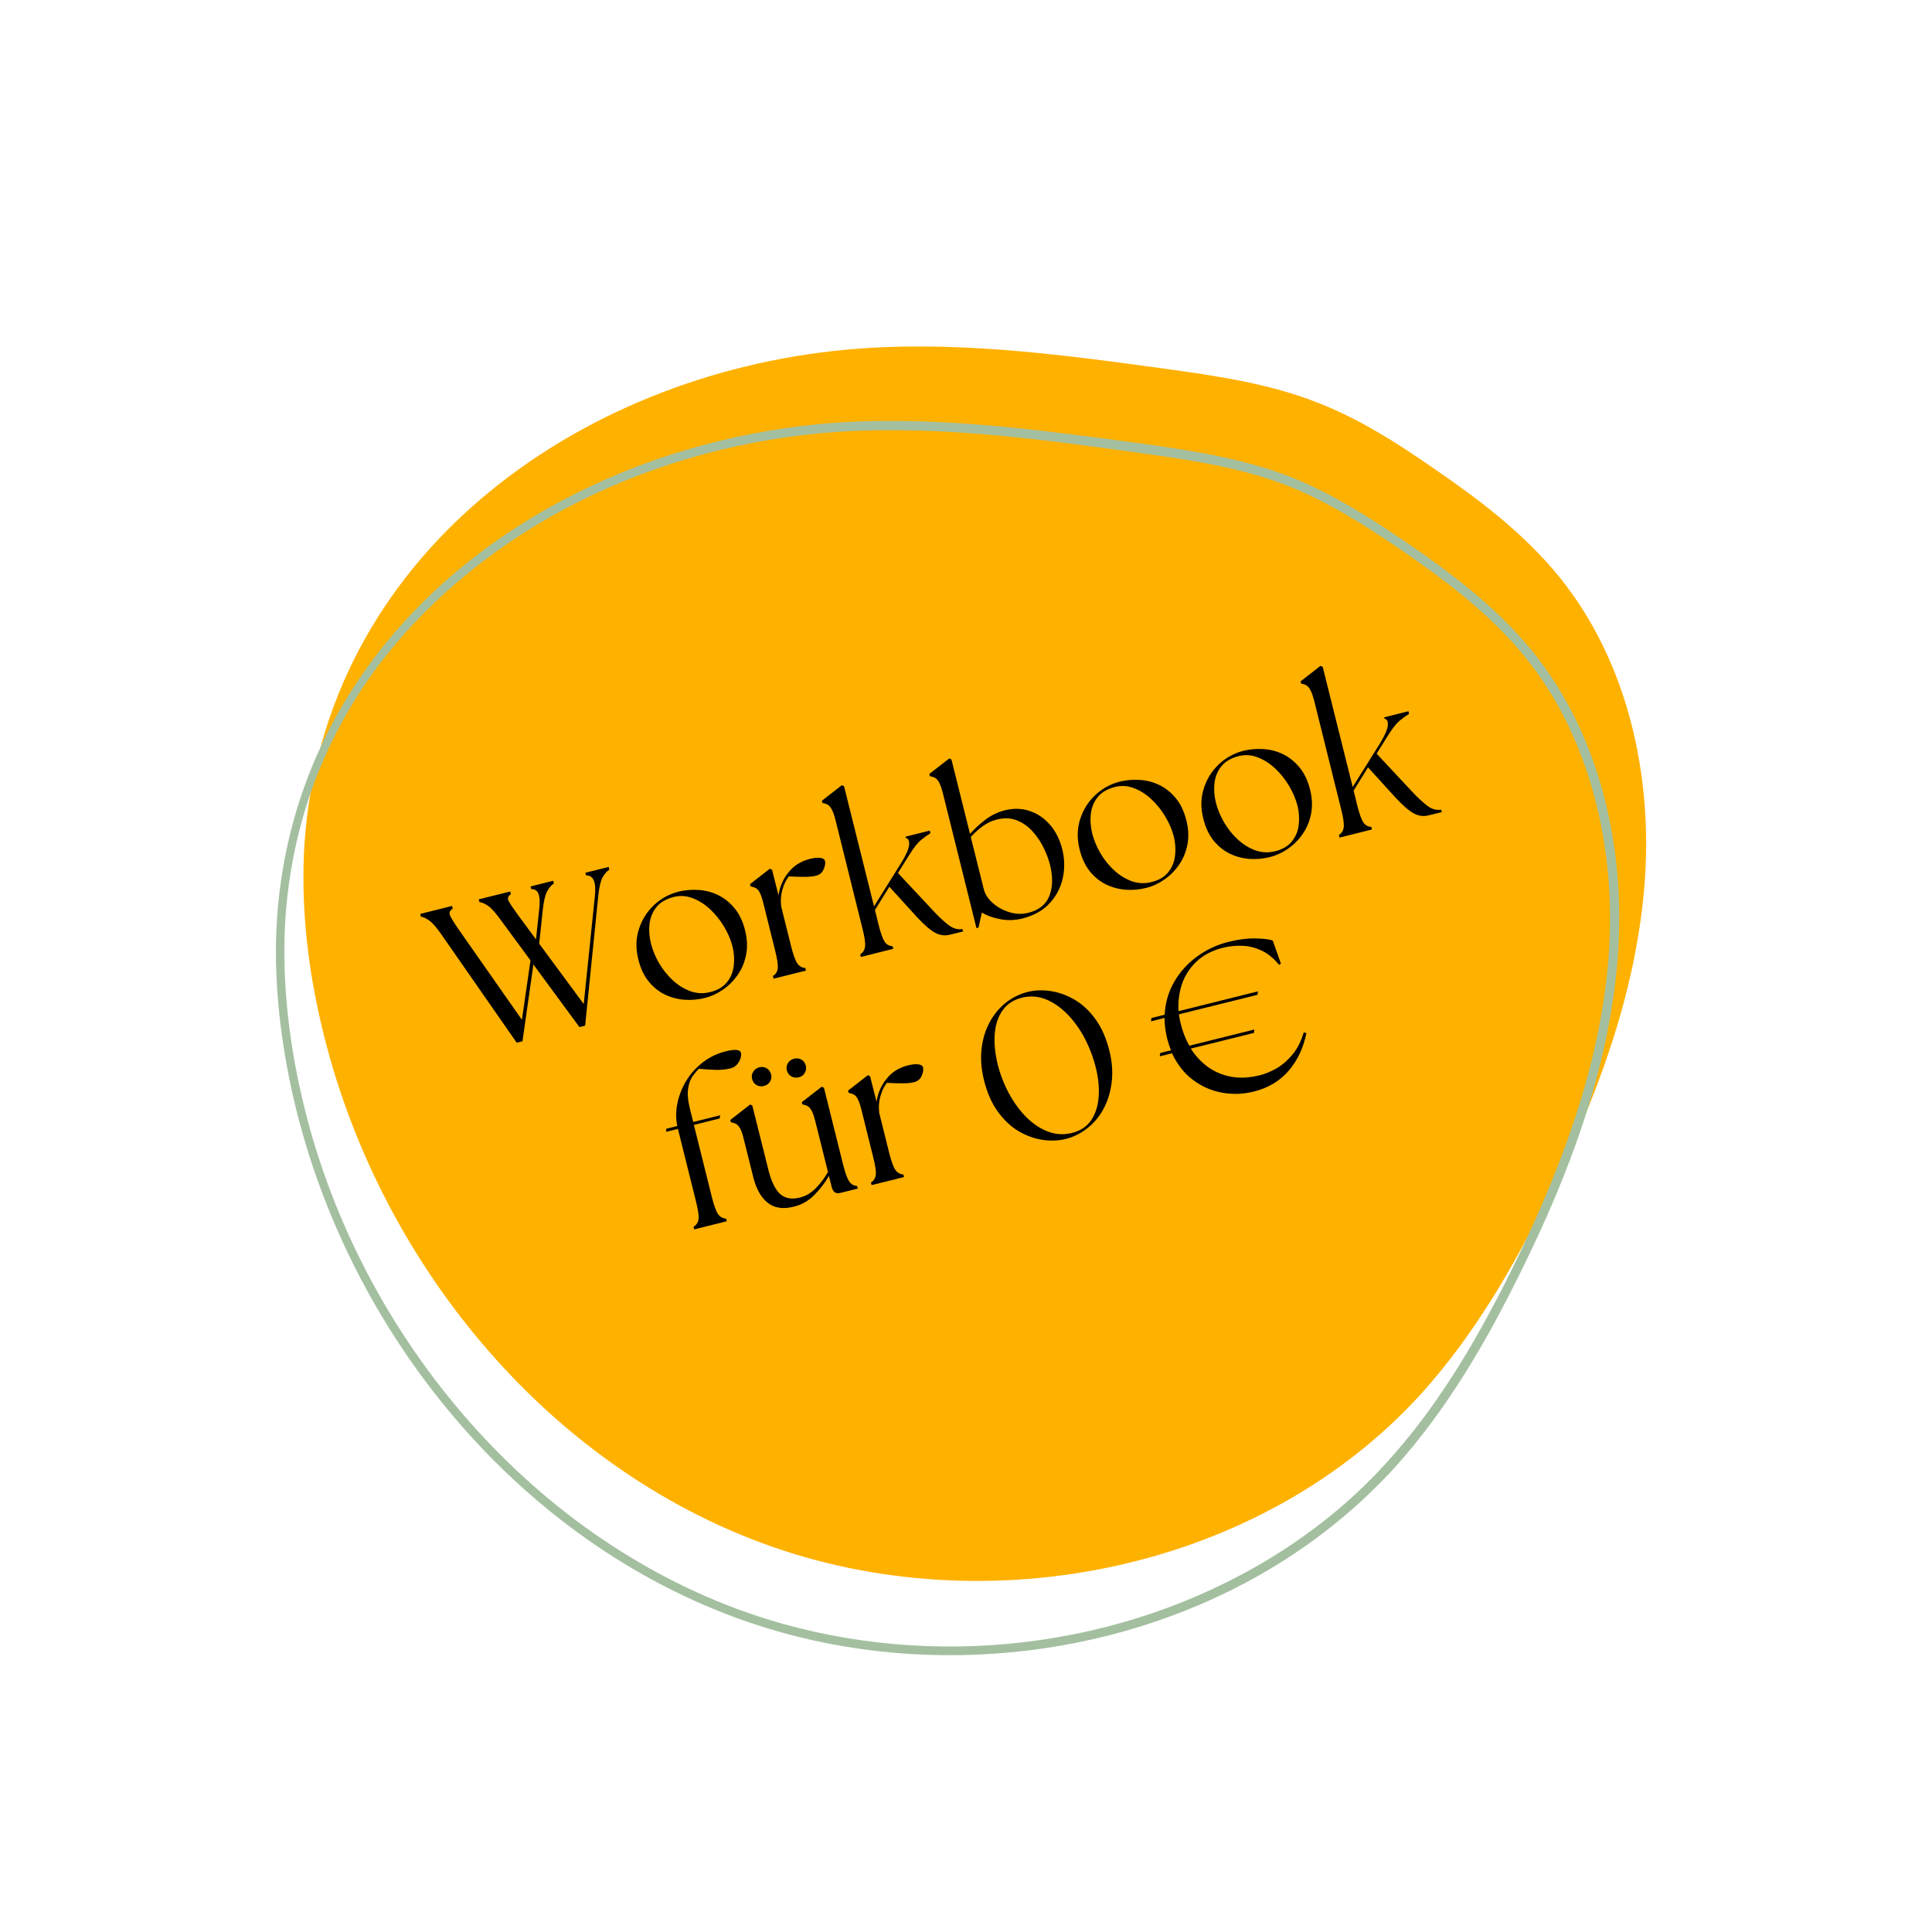
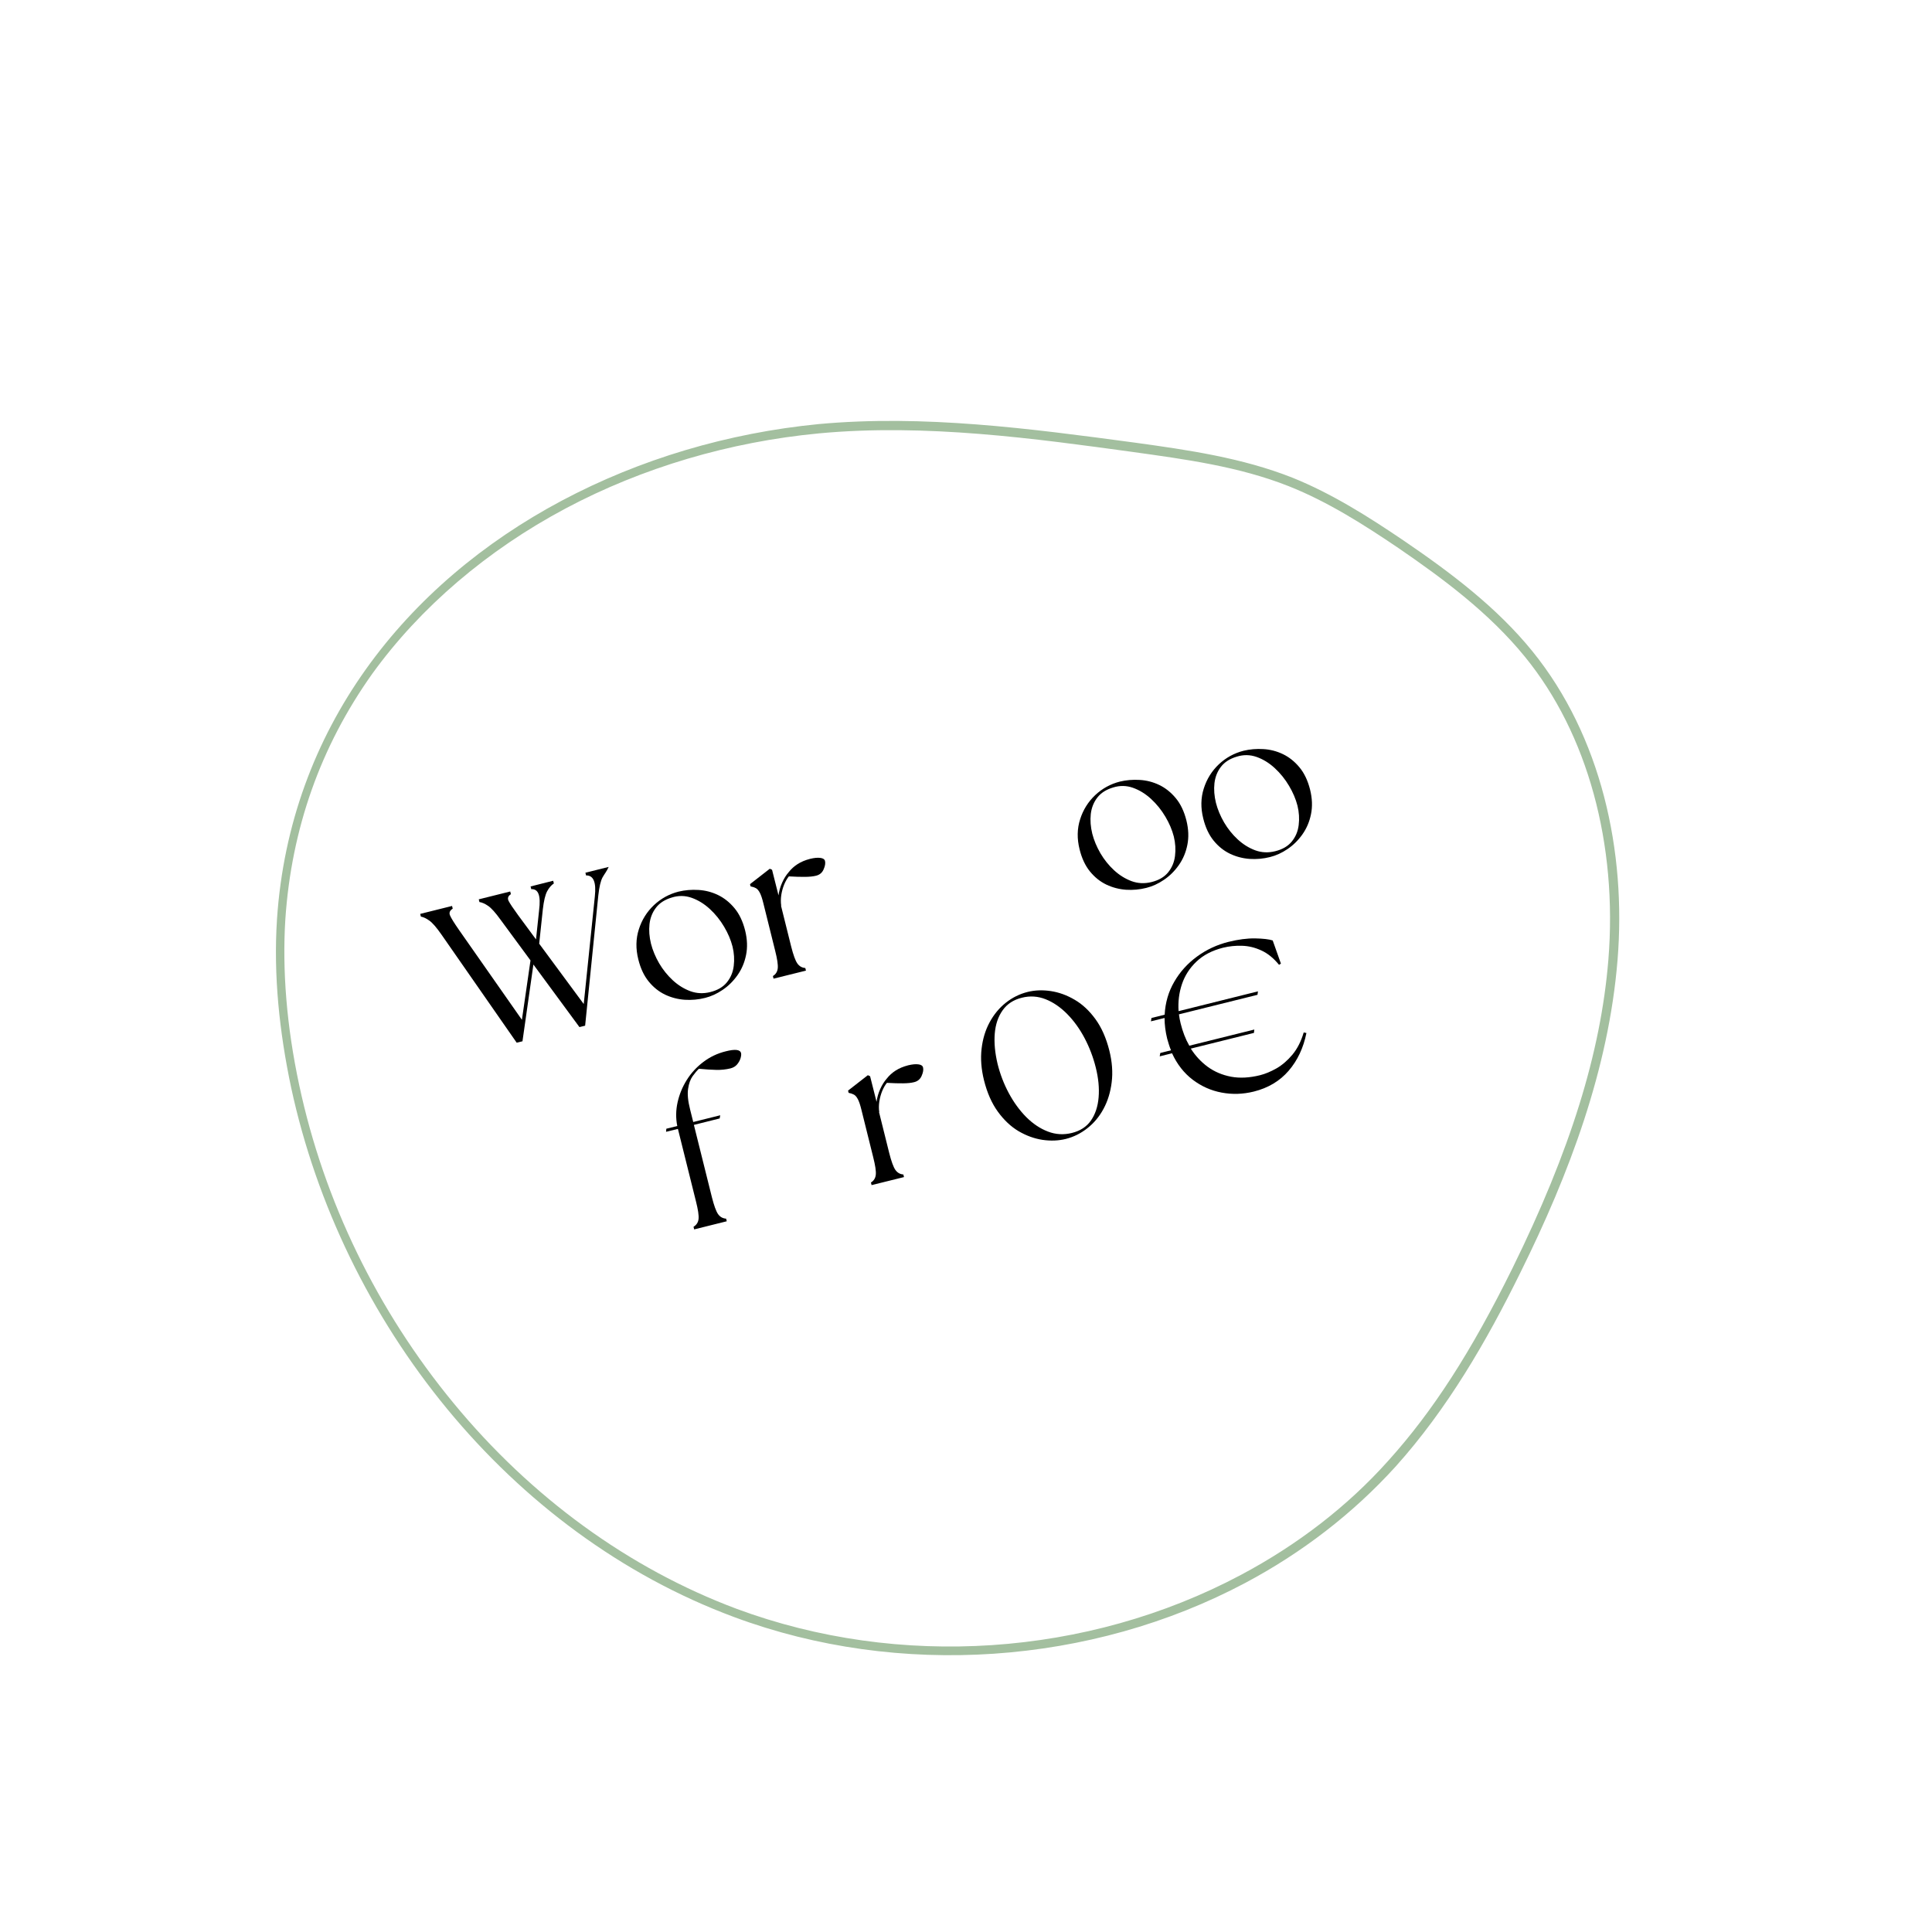
<svg xmlns="http://www.w3.org/2000/svg" width="431" viewBox="0 0 323.25 318.75" height="425" preserveAspectRatio="xMidYMid meet">
  <defs>
    <g />
    <clipPath id="ba1066a000">
      <path d="M 50 57 L 276 57 L 276 265 L 50 265 Z M 50 57 " clip-rule="nonzero" />
    </clipPath>
    <clipPath id="b41f4484c4">
-       <path d="M 0 113.898 L 214.062 0.082 L 322.609 204.23 L 108.551 318.047 Z M 0 113.898 " clip-rule="nonzero" />
-     </clipPath>
+       </clipPath>
    <clipPath id="e9ab799412">
      <path d="M 0 113.898 L 214.062 0.082 L 322.609 204.23 L 108.551 318.047 Z M 0 113.898 " clip-rule="nonzero" />
    </clipPath>
    <clipPath id="24312e7a4c">
      <path d="M 46 70 L 271 70 L 271 277 L 46 277 Z M 46 70 " clip-rule="nonzero" />
    </clipPath>
    <clipPath id="413e44afa6">
      <path d="M 0 113.898 L 214.062 0.082 L 322.609 204.23 L 108.551 318.047 Z M 0 113.898 " clip-rule="nonzero" />
    </clipPath>
    <clipPath id="f0aee76f7a">
      <path d="M 0 113.898 L 214.062 0.082 L 322.609 204.23 L 108.551 318.047 Z M 0 113.898 " clip-rule="nonzero" />
    </clipPath>
  </defs>
  <g clip-path="url(#ba1066a000)">
    <g clip-path="url(#b41f4484c4)">
      <g clip-path="url(#e9ab799412)">
        <path fill="#ffb100" d="M 141.48 58.516 C 159.129 56.871 176.844 59.223 194.336 61.613 C 203.309 62.852 212.379 64.121 220.758 67.488 C 227.426 70.117 233.504 73.965 239.359 78.012 C 247.234 83.375 254.926 89.168 260.898 96.527 C 272.406 110.742 276.629 129.988 275.133 148.234 C 273.641 166.484 267.055 183.98 258.914 200.41 C 253.223 212 246.645 223.32 238.008 232.934 C 211.145 262.773 165.008 272.156 127.324 258.109 C 89.641 244.062 61.766 208.668 53.301 169.367 C 51.281 160.152 50.363 150.68 50.938 141.234 C 54.129 93.352 96.223 62.738 141.48 58.516 Z M 141.48 58.516 " fill-opacity="1" fill-rule="nonzero" />
      </g>
    </g>
  </g>
  <g clip-path="url(#24312e7a4c)">
    <g clip-path="url(#413e44afa6)">
      <g clip-path="url(#f0aee76f7a)">
        <path fill="#a3bf9f" d="M 94.668 85.051 C 107.504 78.227 122.094 73.926 136.984 72.512 C 154.859 70.828 173.266 73.391 189.516 75.617 C 198.227 76.832 207.266 78.035 215.609 81.34 C 222.176 83.938 228.293 87.852 233.949 91.676 C 241.457 96.82 249.211 102.578 255.184 109.941 C 265.617 122.75 270.668 141.227 269.102 160.582 C 267.836 176.156 262.719 192.543 253.062 212.168 C 246.129 226.227 239.711 236.141 232.309 244.359 C 225.445 252.043 217.086 258.465 207.586 263.516 C 181.914 277.164 150.422 279.254 123.246 269.172 C 105.258 262.438 88.895 250.555 75.883 234.75 C 63.137 219.297 54.191 200.922 50.062 181.547 C 47.961 171.715 47.207 162.398 47.742 153.801 C 48.762 138.688 53.617 124.906 62.289 112.723 C 70.305 101.629 81.508 92.047 94.668 85.051 M 93.984 83.77 C 67.926 97.625 48.469 121.883 46.344 153.805 C 45.734 163.184 46.75 172.688 48.707 181.938 C 57.172 221.234 85.176 256.566 122.824 270.547 C 150.43 280.816 182.566 278.547 208.367 264.828 C 217.738 259.844 226.289 253.324 233.504 245.371 C 242.141 235.754 248.719 224.438 254.414 212.848 C 262.555 196.418 269.141 178.918 270.633 160.672 C 272.129 142.426 267.906 123.18 256.395 108.965 C 250.422 101.605 242.734 95.812 234.859 90.449 C 228.938 86.438 222.859 82.59 216.254 79.926 C 207.816 76.59 198.809 75.289 189.832 74.051 C 172.281 71.695 154.562 69.34 136.977 70.953 C 121.797 72.438 107.078 76.805 93.984 83.77 Z M 93.984 83.77 " fill-opacity="1" fill-rule="nonzero" />
      </g>
    </g>
  </g>
  <g fill="#000000" fill-opacity="1">
    <g transform="translate(76.448, 176.951)">
      <g>
-         <path d="M 7.297 -23.078 C 6.453 -24.254 5.758 -25.023 5.219 -25.391 C 4.688 -25.754 4.203 -25.969 3.766 -26.031 L 3.656 -26.484 L 8.922 -27.797 L 9.031 -27.344 C 8.562 -27.051 8.43 -26.68 8.641 -26.234 C 8.859 -25.797 9.391 -25 10.234 -23.844 L 13.234 -19.781 L 13.75 -24.656 C 13.906 -25.895 13.875 -26.801 13.656 -27.375 C 13.445 -27.945 13.039 -28.219 12.438 -28.188 L 12.328 -28.641 L 16.109 -29.594 L 16.219 -29.141 C 15.781 -28.848 15.406 -28.41 15.094 -27.828 C 14.781 -27.242 14.539 -26.238 14.375 -24.812 L 13.766 -19.062 L 21.219 -8.969 L 23.078 -26.984 C 23.336 -29.348 22.848 -30.516 21.609 -30.484 L 21.5 -30.938 L 25.391 -31.906 L 25.5 -31.453 C 25.062 -31.16 24.68 -30.723 24.359 -30.141 C 24.047 -29.555 23.812 -28.551 23.656 -27.125 L 21.453 -5.344 L 20.5 -5.109 L 12.797 -15.578 L 10.969 -2.734 L 10 -2.5 L -2.578 -20.578 C -3.41 -21.773 -4.086 -22.555 -4.609 -22.922 C -5.129 -23.297 -5.602 -23.52 -6.031 -23.594 L -6.141 -24.047 L -0.812 -25.375 L -0.703 -24.922 C -1.191 -24.617 -1.344 -24.242 -1.156 -23.797 C -0.969 -23.348 -0.457 -22.523 0.375 -21.328 L 10.875 -6.328 L 12.312 -16.266 Z M 7.297 -23.078 " />
+         <path d="M 7.297 -23.078 C 6.453 -24.254 5.758 -25.023 5.219 -25.391 C 4.688 -25.754 4.203 -25.969 3.766 -26.031 L 3.656 -26.484 L 8.922 -27.797 L 9.031 -27.344 C 8.562 -27.051 8.43 -26.68 8.641 -26.234 C 8.859 -25.797 9.391 -25 10.234 -23.844 L 13.234 -19.781 L 13.75 -24.656 C 13.906 -25.895 13.875 -26.801 13.656 -27.375 C 13.445 -27.945 13.039 -28.219 12.438 -28.188 L 12.328 -28.641 L 16.109 -29.594 L 16.219 -29.141 C 15.781 -28.848 15.406 -28.41 15.094 -27.828 C 14.781 -27.242 14.539 -26.238 14.375 -24.812 L 13.766 -19.062 L 21.219 -8.969 L 23.078 -26.984 C 23.336 -29.348 22.848 -30.516 21.609 -30.484 L 21.5 -30.938 L 25.391 -31.906 C 25.062 -31.16 24.68 -30.723 24.359 -30.141 C 24.047 -29.555 23.812 -28.551 23.656 -27.125 L 21.453 -5.344 L 20.5 -5.109 L 12.797 -15.578 L 10.969 -2.734 L 10 -2.5 L -2.578 -20.578 C -3.41 -21.773 -4.086 -22.555 -4.609 -22.922 C -5.129 -23.297 -5.602 -23.52 -6.031 -23.594 L -6.141 -24.047 L -0.812 -25.375 L -0.703 -24.922 C -1.191 -24.617 -1.344 -24.242 -1.156 -23.797 C -0.969 -23.348 -0.457 -22.523 0.375 -21.328 L 10.875 -6.328 L 12.312 -16.266 Z M 7.297 -23.078 " />
      </g>
    </g>
  </g>
  <g fill="#000000" fill-opacity="1">
    <g transform="translate(107.624, 169.178)">
      <g>
        <path d="M 10.344 -2.219 C 9.238 -1.938 8.109 -1.832 6.953 -1.906 C 5.797 -1.988 4.695 -2.273 3.656 -2.766 C 2.613 -3.266 1.695 -4 0.906 -4.969 C 0.113 -5.945 -0.461 -7.18 -0.828 -8.672 C -1.273 -10.453 -1.242 -12.129 -0.734 -13.703 C -0.234 -15.273 0.602 -16.617 1.781 -17.734 C 2.969 -18.848 4.344 -19.602 5.906 -20 C 6.977 -20.258 8.082 -20.352 9.219 -20.281 C 10.363 -20.219 11.457 -19.938 12.5 -19.438 C 13.539 -18.938 14.461 -18.203 15.266 -17.234 C 16.066 -16.273 16.66 -15.031 17.047 -13.5 C 17.41 -12.031 17.461 -10.664 17.203 -9.406 C 16.953 -8.145 16.473 -7.016 15.766 -6.016 C 15.066 -5.023 14.238 -4.207 13.281 -3.562 C 12.332 -2.914 11.352 -2.469 10.344 -2.219 Z M 1.297 -11.281 C 1.578 -10.188 2.031 -9.098 2.656 -8.016 C 3.289 -6.941 4.051 -5.992 4.938 -5.172 C 5.832 -4.348 6.812 -3.738 7.875 -3.344 C 8.938 -2.957 10.039 -2.906 11.188 -3.188 C 12.414 -3.488 13.348 -4.031 13.984 -4.812 C 14.629 -5.602 15.016 -6.523 15.141 -7.578 C 15.273 -8.629 15.207 -9.707 14.938 -10.812 C 14.656 -11.914 14.188 -13.02 13.531 -14.125 C 12.875 -15.238 12.078 -16.227 11.141 -17.094 C 10.203 -17.957 9.188 -18.582 8.094 -18.969 C 7 -19.352 5.895 -19.367 4.781 -19.016 C 3.625 -18.672 2.742 -18.109 2.141 -17.328 C 1.535 -16.547 1.172 -15.629 1.047 -14.578 C 0.93 -13.523 1.016 -12.426 1.297 -11.281 Z M 1.297 -11.281 " />
      </g>
    </g>
  </g>
  <g fill="#000000" fill-opacity="1">
    <g transform="translate(128.316, 164.019)">
      <g>
        <path d="M 1.109 -0.281 L 1 -0.719 C 1.477 -1.008 1.75 -1.441 1.812 -2.016 C 1.875 -2.598 1.727 -3.582 1.375 -4.969 L -0.594 -12.891 C -0.789 -13.691 -0.988 -14.281 -1.188 -14.656 C -1.383 -15.031 -1.602 -15.285 -1.844 -15.422 C -2.094 -15.555 -2.391 -15.656 -2.734 -15.719 L -2.828 -16.094 L 0.484 -18.672 L 0.859 -18.5 L 1.938 -14.219 C 2.039 -14.957 2.242 -15.664 2.547 -16.344 C 2.848 -17.02 3.211 -17.602 3.641 -18.094 C 4.055 -18.625 4.555 -19.078 5.141 -19.453 C 5.723 -19.828 6.422 -20.117 7.234 -20.328 C 7.922 -20.492 8.488 -20.547 8.938 -20.484 C 9.383 -20.43 9.645 -20.258 9.719 -19.969 C 9.812 -19.594 9.734 -19.125 9.484 -18.562 C 9.242 -18 8.816 -17.645 8.203 -17.5 C 7.742 -17.383 7.141 -17.32 6.391 -17.312 C 5.648 -17.301 4.742 -17.328 3.672 -17.391 C 3.398 -17.066 3.145 -16.629 2.906 -16.078 C 2.676 -15.523 2.508 -14.93 2.406 -14.297 C 2.312 -13.66 2.305 -13.062 2.391 -12.5 L 2.359 -12.484 L 4.062 -5.641 C 4.414 -4.254 4.754 -3.32 5.078 -2.844 C 5.41 -2.363 5.859 -2.102 6.422 -2.062 L 6.531 -1.625 Z M 1.109 -0.281 " />
      </g>
    </g>
  </g>
  <g fill="#000000" fill-opacity="1">
    <g transform="translate(142.752, 160.42)">
      <g>
-         <path d="M 1.281 -0.312 L 1.172 -0.75 C 1.648 -1.051 1.922 -1.488 1.984 -2.062 C 2.055 -2.645 1.914 -3.629 1.562 -5.016 L -2.969 -23.25 C -3.176 -24.039 -3.383 -24.625 -3.594 -25 C -3.801 -25.383 -4.02 -25.645 -4.25 -25.781 C -4.488 -25.914 -4.785 -26.016 -5.141 -26.078 L -5.234 -26.453 L -1.906 -29.047 L -1.531 -28.875 L 3.484 -8.781 L 8.016 -16.016 C 8.867 -17.398 9.316 -18.426 9.359 -19.094 C 9.41 -19.758 9.227 -20.129 8.812 -20.203 L 8.75 -20.438 L 12.812 -21.453 L 12.922 -21.016 C 12.453 -20.734 11.93 -20.359 11.359 -19.891 C 10.797 -19.43 10.133 -18.594 9.375 -17.375 L 7.484 -14.359 L 13.328 -8.109 C 14.285 -7.078 15.148 -6.266 15.922 -5.672 C 16.703 -5.078 17.488 -4.848 18.281 -4.984 L 18.391 -4.578 L 16.156 -4.031 C 15.312 -3.82 14.488 -3.938 13.688 -4.375 C 12.883 -4.812 11.863 -5.695 10.625 -7.031 L 6.047 -12.062 L 3.641 -8.172 L 4.25 -5.688 C 4.602 -4.301 4.938 -3.363 5.25 -2.875 C 5.57 -2.395 6.02 -2.141 6.594 -2.109 L 6.703 -1.672 Z M 1.281 -0.312 " />
-       </g>
+         </g>
    </g>
  </g>
  <g fill="#000000" fill-opacity="1">
    <g transform="translate(160.97, 155.878)">
      <g>
-         <path d="M 10.156 -2.219 C 8.875 -1.895 7.613 -1.852 6.375 -2.094 C 5.133 -2.332 4.113 -2.703 3.312 -3.203 L 2.75 -0.688 L 2.406 -0.594 L -3.219 -23.188 C -3.426 -23.977 -3.629 -24.562 -3.828 -24.938 C -4.035 -25.32 -4.258 -25.582 -4.5 -25.719 C -4.738 -25.852 -5.035 -25.953 -5.391 -26.016 L -5.484 -26.391 L -2.141 -28.984 L -1.781 -28.812 L 1.328 -16.359 C 2.078 -17.211 2.941 -18.008 3.922 -18.75 C 4.898 -19.488 5.984 -20.008 7.172 -20.312 C 8.641 -20.676 10.023 -20.633 11.328 -20.188 C 12.629 -19.75 13.758 -18.977 14.719 -17.875 C 15.676 -16.77 16.359 -15.398 16.766 -13.766 C 17.16 -12.191 17.191 -10.609 16.859 -9.016 C 16.523 -7.422 15.801 -6.016 14.688 -4.797 C 13.582 -3.578 12.07 -2.719 10.156 -2.219 Z M 3.641 -7.078 C 3.848 -6.254 4.344 -5.492 5.125 -4.797 C 5.906 -4.109 6.828 -3.598 7.891 -3.266 C 8.961 -2.93 10.023 -2.895 11.078 -3.156 C 12.867 -3.602 14.047 -4.551 14.609 -6 C 15.172 -7.445 15.207 -9.164 14.719 -11.156 C 14.477 -12.113 14.109 -13.098 13.609 -14.109 C 13.109 -15.117 12.484 -16.031 11.734 -16.844 C 10.984 -17.656 10.113 -18.254 9.125 -18.641 C 8.145 -19.023 7.051 -19.066 5.844 -18.766 C 4.945 -18.547 4.141 -18.164 3.422 -17.625 C 2.703 -17.094 2.047 -16.5 1.453 -15.844 Z M 3.641 -7.078 " />
-       </g>
+         </g>
    </g>
  </g>
  <g fill="#000000" fill-opacity="1">
    <g transform="translate(181.456, 150.77)">
      <g>
        <path d="M 10.344 -2.219 C 9.238 -1.938 8.109 -1.832 6.953 -1.906 C 5.797 -1.988 4.695 -2.273 3.656 -2.766 C 2.613 -3.266 1.695 -4 0.906 -4.969 C 0.113 -5.945 -0.461 -7.18 -0.828 -8.672 C -1.273 -10.453 -1.242 -12.129 -0.734 -13.703 C -0.234 -15.273 0.602 -16.617 1.781 -17.734 C 2.969 -18.848 4.344 -19.602 5.906 -20 C 6.977 -20.258 8.082 -20.352 9.219 -20.281 C 10.363 -20.219 11.457 -19.938 12.5 -19.438 C 13.539 -18.938 14.461 -18.203 15.266 -17.234 C 16.066 -16.273 16.66 -15.031 17.047 -13.5 C 17.41 -12.031 17.461 -10.664 17.203 -9.406 C 16.953 -8.145 16.473 -7.016 15.766 -6.016 C 15.066 -5.023 14.238 -4.207 13.281 -3.562 C 12.332 -2.914 11.352 -2.469 10.344 -2.219 Z M 1.297 -11.281 C 1.578 -10.188 2.031 -9.098 2.656 -8.016 C 3.289 -6.941 4.051 -5.992 4.938 -5.172 C 5.832 -4.348 6.812 -3.738 7.875 -3.344 C 8.938 -2.957 10.039 -2.906 11.188 -3.188 C 12.414 -3.488 13.348 -4.031 13.984 -4.812 C 14.629 -5.602 15.016 -6.523 15.141 -7.578 C 15.273 -8.629 15.207 -9.707 14.938 -10.812 C 14.656 -11.914 14.188 -13.02 13.531 -14.125 C 12.875 -15.238 12.078 -16.227 11.141 -17.094 C 10.203 -17.957 9.188 -18.582 8.094 -18.969 C 7 -19.352 5.895 -19.367 4.781 -19.016 C 3.625 -18.672 2.742 -18.109 2.141 -17.328 C 1.535 -16.547 1.172 -15.629 1.047 -14.578 C 0.93 -13.523 1.016 -12.426 1.297 -11.281 Z M 1.297 -11.281 " />
      </g>
    </g>
  </g>
  <g fill="#000000" fill-opacity="1">
    <g transform="translate(202.148, 145.611)">
      <g>
        <path d="M 10.344 -2.219 C 9.238 -1.938 8.109 -1.832 6.953 -1.906 C 5.797 -1.988 4.695 -2.273 3.656 -2.766 C 2.613 -3.266 1.695 -4 0.906 -4.969 C 0.113 -5.945 -0.461 -7.18 -0.828 -8.672 C -1.273 -10.453 -1.242 -12.129 -0.734 -13.703 C -0.234 -15.273 0.602 -16.617 1.781 -17.734 C 2.969 -18.848 4.344 -19.602 5.906 -20 C 6.977 -20.258 8.082 -20.352 9.219 -20.281 C 10.363 -20.219 11.457 -19.938 12.5 -19.438 C 13.539 -18.938 14.461 -18.203 15.266 -17.234 C 16.066 -16.273 16.66 -15.031 17.047 -13.5 C 17.41 -12.031 17.461 -10.664 17.203 -9.406 C 16.953 -8.145 16.473 -7.016 15.766 -6.016 C 15.066 -5.023 14.238 -4.207 13.281 -3.562 C 12.332 -2.914 11.352 -2.469 10.344 -2.219 Z M 1.297 -11.281 C 1.578 -10.188 2.031 -9.098 2.656 -8.016 C 3.289 -6.941 4.051 -5.992 4.938 -5.172 C 5.832 -4.348 6.812 -3.738 7.875 -3.344 C 8.938 -2.957 10.039 -2.906 11.188 -3.188 C 12.414 -3.488 13.348 -4.031 13.984 -4.812 C 14.629 -5.602 15.016 -6.523 15.141 -7.578 C 15.273 -8.629 15.207 -9.707 14.938 -10.812 C 14.656 -11.914 14.188 -13.02 13.531 -14.125 C 12.875 -15.238 12.078 -16.227 11.141 -17.094 C 10.203 -17.957 9.188 -18.582 8.094 -18.969 C 7 -19.352 5.895 -19.367 4.781 -19.016 C 3.625 -18.672 2.742 -18.109 2.141 -17.328 C 1.535 -16.547 1.172 -15.629 1.047 -14.578 C 0.93 -13.523 1.016 -12.426 1.297 -11.281 Z M 1.297 -11.281 " />
      </g>
    </g>
  </g>
  <g fill="#000000" fill-opacity="1">
    <g transform="translate(222.84, 140.452)">
      <g>
-         <path d="M 1.281 -0.312 L 1.172 -0.75 C 1.648 -1.051 1.922 -1.488 1.984 -2.062 C 2.055 -2.645 1.914 -3.629 1.562 -5.016 L -2.969 -23.25 C -3.176 -24.039 -3.383 -24.625 -3.594 -25 C -3.801 -25.383 -4.02 -25.645 -4.25 -25.781 C -4.488 -25.914 -4.785 -26.016 -5.141 -26.078 L -5.234 -26.453 L -1.906 -29.047 L -1.531 -28.875 L 3.484 -8.781 L 8.016 -16.016 C 8.867 -17.398 9.316 -18.426 9.359 -19.094 C 9.41 -19.758 9.227 -20.129 8.812 -20.203 L 8.75 -20.438 L 12.812 -21.453 L 12.922 -21.016 C 12.453 -20.734 11.93 -20.359 11.359 -19.891 C 10.797 -19.43 10.133 -18.594 9.375 -17.375 L 7.484 -14.359 L 13.328 -8.109 C 14.285 -7.078 15.148 -6.266 15.922 -5.672 C 16.703 -5.078 17.488 -4.848 18.281 -4.984 L 18.391 -4.578 L 16.156 -4.031 C 15.312 -3.82 14.488 -3.938 13.688 -4.375 C 12.883 -4.812 11.863 -5.695 10.625 -7.031 L 6.047 -12.062 L 3.641 -8.172 L 4.25 -5.688 C 4.602 -4.301 4.938 -3.363 5.25 -2.875 C 5.57 -2.395 6.02 -2.141 6.594 -2.109 L 6.703 -1.672 Z M 1.281 -0.312 " />
-       </g>
+         </g>
    </g>
  </g>
  <g fill="#000000" fill-opacity="1">
    <g transform="translate(114.816, 206.018)">
      <g>
        <path d="M 1.328 -0.328 L 1.219 -0.766 C 1.719 -1.066 2 -1.504 2.062 -2.078 C 2.125 -2.66 1.977 -3.645 1.625 -5.031 L -1.391 -17.141 L -3.375 -16.656 L -3.328 -17.172 L -1.5 -17.625 C -1.758 -18.926 -1.742 -20.238 -1.453 -21.562 C -1.16 -22.895 -0.648 -24.145 0.078 -25.312 C 0.805 -26.477 1.727 -27.484 2.844 -28.328 C 3.957 -29.18 5.219 -29.781 6.625 -30.125 C 8.176 -30.52 9.023 -30.422 9.172 -29.828 C 9.223 -29.629 9.195 -29.348 9.094 -28.984 C 8.988 -28.629 8.801 -28.285 8.531 -27.953 C 8.258 -27.617 7.883 -27.391 7.406 -27.266 C 6.625 -27.078 5.816 -26.992 4.984 -27.016 C 4.16 -27.035 3.207 -27.098 2.125 -27.203 C 1.789 -26.891 1.438 -26.473 1.062 -25.953 C 0.695 -25.441 0.445 -24.738 0.312 -23.844 C 0.176 -22.957 0.289 -21.797 0.656 -20.359 L 1.172 -18.297 L 5.688 -19.422 L 5.594 -18.891 L 1.281 -17.812 L 4.297 -5.703 C 4.648 -4.316 4.988 -3.383 5.312 -2.906 C 5.645 -2.426 6.098 -2.164 6.672 -2.125 L 6.781 -1.688 Z M 1.328 -0.328 " />
      </g>
    </g>
  </g>
  <g fill="#000000" fill-opacity="1">
    <g transform="translate(125.266, 203.413)">
      <g>
-         <path d="M 7.578 -1.531 C 5.773 -1.07 4.312 -1.285 3.188 -2.172 C 2.062 -3.066 1.254 -4.5 0.766 -6.469 L -0.828 -12.844 C -1.023 -13.645 -1.223 -14.227 -1.422 -14.594 C -1.629 -14.969 -1.852 -15.223 -2.094 -15.359 C -2.344 -15.492 -2.641 -15.594 -2.984 -15.656 L -3.078 -16.031 L 0.25 -18.625 L 0.609 -18.438 L 3.281 -7.75 C 3.758 -5.801 4.41 -4.441 5.234 -3.672 C 6.066 -2.91 7.172 -2.703 8.547 -3.047 C 9.555 -3.297 10.445 -3.816 11.219 -4.609 C 12 -5.398 12.68 -6.305 13.266 -7.328 L 11.141 -15.828 C 10.941 -16.629 10.738 -17.211 10.531 -17.578 C 10.332 -17.953 10.113 -18.207 9.875 -18.344 C 9.633 -18.477 9.336 -18.578 8.984 -18.641 L 8.891 -19.016 L 12.219 -21.594 L 12.594 -21.422 L 15.797 -8.562 C 16.148 -7.176 16.488 -6.242 16.812 -5.766 C 17.133 -5.285 17.578 -5.023 18.141 -4.984 L 18.25 -4.547 L 15.344 -3.828 C 14.969 -3.734 14.656 -3.766 14.406 -3.922 C 14.164 -4.086 13.984 -4.422 13.859 -4.922 L 13.422 -6.672 C 12.785 -5.547 11.973 -4.484 10.984 -3.484 C 10.004 -2.492 8.867 -1.844 7.578 -1.531 Z M 0.562 -22.922 C 0.457 -23.336 0.523 -23.734 0.766 -24.109 C 1.004 -24.484 1.336 -24.727 1.766 -24.844 C 2.234 -24.957 2.648 -24.898 3.016 -24.672 C 3.391 -24.453 3.633 -24.113 3.75 -23.656 C 3.852 -23.219 3.789 -22.812 3.562 -22.438 C 3.344 -22.07 3 -21.832 2.531 -21.719 C 2.102 -21.602 1.695 -21.656 1.312 -21.875 C 0.926 -22.094 0.676 -22.441 0.562 -22.922 Z M 6.375 -24.375 C 6.27 -24.789 6.336 -25.188 6.578 -25.562 C 6.816 -25.938 7.164 -26.18 7.625 -26.297 C 8.062 -26.398 8.461 -26.344 8.828 -26.125 C 9.203 -25.906 9.445 -25.566 9.562 -25.109 C 9.664 -24.672 9.602 -24.266 9.375 -23.891 C 9.156 -23.516 8.828 -23.273 8.391 -23.172 C 7.93 -23.055 7.508 -23.109 7.125 -23.328 C 6.738 -23.547 6.488 -23.895 6.375 -24.375 Z M 6.375 -24.375 " />
-       </g>
+         </g>
    </g>
  </g>
  <g fill="#000000" fill-opacity="1">
    <g transform="translate(144.72, 198.562)">
      <g>
        <path d="M 1.109 -0.281 L 1 -0.719 C 1.477 -1.008 1.75 -1.441 1.812 -2.016 C 1.875 -2.598 1.727 -3.582 1.375 -4.969 L -0.594 -12.891 C -0.789 -13.691 -0.988 -14.281 -1.188 -14.656 C -1.383 -15.031 -1.602 -15.285 -1.844 -15.422 C -2.094 -15.555 -2.391 -15.656 -2.734 -15.719 L -2.828 -16.094 L 0.484 -18.672 L 0.859 -18.5 L 1.938 -14.219 C 2.039 -14.957 2.242 -15.664 2.547 -16.344 C 2.848 -17.02 3.211 -17.602 3.641 -18.094 C 4.055 -18.625 4.555 -19.078 5.141 -19.453 C 5.723 -19.828 6.422 -20.117 7.234 -20.328 C 7.922 -20.492 8.488 -20.547 8.938 -20.484 C 9.383 -20.43 9.645 -20.258 9.719 -19.969 C 9.812 -19.594 9.734 -19.125 9.484 -18.562 C 9.242 -18 8.816 -17.645 8.203 -17.5 C 7.742 -17.383 7.141 -17.32 6.391 -17.312 C 5.648 -17.301 4.742 -17.328 3.672 -17.391 C 3.398 -17.066 3.145 -16.629 2.906 -16.078 C 2.676 -15.523 2.508 -14.93 2.406 -14.297 C 2.312 -13.66 2.305 -13.062 2.391 -12.5 L 2.359 -12.484 L 4.062 -5.641 C 4.414 -4.254 4.754 -3.32 5.078 -2.844 C 5.41 -2.363 5.859 -2.102 6.422 -2.062 L 6.531 -1.625 Z M 1.109 -0.281 " />
      </g>
    </g>
  </g>
  <g fill="#000000" fill-opacity="1">
    <g transform="translate(159.157, 194.963)">
      <g />
    </g>
  </g>
  <g fill="#000000" fill-opacity="1">
    <g transform="translate(166.375, 193.163)">
      <g>
        <path d="M 11.953 -2.609 C 10.734 -2.305 9.438 -2.254 8.062 -2.453 C 6.688 -2.66 5.348 -3.145 4.047 -3.906 C 2.754 -4.676 1.598 -5.766 0.578 -7.172 C -0.441 -8.578 -1.211 -10.32 -1.734 -12.406 C -2.203 -14.289 -2.336 -16.055 -2.141 -17.703 C -1.953 -19.348 -1.504 -20.82 -0.797 -22.125 C -0.086 -23.438 0.812 -24.523 1.906 -25.391 C 3.008 -26.266 4.227 -26.867 5.562 -27.203 C 6.781 -27.504 8.078 -27.551 9.453 -27.344 C 10.828 -27.133 12.156 -26.648 13.438 -25.891 C 14.727 -25.141 15.883 -24.062 16.906 -22.656 C 17.926 -21.258 18.703 -19.504 19.234 -17.391 C 19.703 -15.504 19.832 -13.738 19.625 -12.094 C 19.426 -10.445 18.973 -8.969 18.266 -7.656 C 17.566 -6.352 16.664 -5.27 15.562 -4.406 C 14.469 -3.539 13.266 -2.941 11.953 -2.609 Z M 0.531 -15.172 C 0.957 -13.453 1.582 -11.82 2.406 -10.281 C 3.227 -8.75 4.195 -7.414 5.312 -6.281 C 6.438 -5.156 7.648 -4.344 8.953 -3.844 C 10.254 -3.344 11.594 -3.266 12.969 -3.609 C 14.363 -3.953 15.426 -4.645 16.156 -5.688 C 16.883 -6.738 17.312 -8.031 17.438 -9.562 C 17.57 -11.102 17.41 -12.781 16.953 -14.594 C 16.523 -16.312 15.898 -17.945 15.078 -19.5 C 14.254 -21.051 13.285 -22.391 12.172 -23.516 C 11.055 -24.648 9.852 -25.473 8.562 -25.984 C 7.27 -26.492 5.945 -26.578 4.594 -26.234 C 3.195 -25.891 2.125 -25.188 1.375 -24.125 C 0.625 -23.07 0.188 -21.773 0.062 -20.234 C -0.062 -18.703 0.094 -17.016 0.531 -15.172 Z M 0.531 -15.172 " />
      </g>
    </g>
  </g>
  <g fill="#000000" fill-opacity="1">
    <g transform="translate(189.817, 187.319)">
      <g />
    </g>
  </g>
  <g fill="#000000" fill-opacity="1">
    <g transform="translate(197.035, 185.519)">
      <g>
        <path d="M 12.75 -2.891 C 10.938 -2.441 9.141 -2.383 7.359 -2.719 C 5.586 -3.051 3.973 -3.77 2.516 -4.875 C 1.055 -5.988 -0.094 -7.461 -0.938 -9.297 L -3 -8.781 L -2.906 -9.344 L -1.109 -9.797 C -1.242 -10.109 -1.359 -10.422 -1.453 -10.734 C -1.555 -11.055 -1.656 -11.391 -1.75 -11.734 C -2.039 -12.922 -2.188 -14.078 -2.188 -15.203 L -4.469 -14.641 L -4.375 -15.203 L -2.172 -15.75 C -2.066 -17.77 -1.531 -19.609 -0.562 -21.266 C 0.395 -22.922 1.664 -24.328 3.25 -25.484 C 4.832 -26.641 6.586 -27.457 8.516 -27.938 C 10.148 -28.344 11.629 -28.535 12.953 -28.516 C 14.285 -28.492 15.27 -28.379 15.906 -28.172 L 17.281 -24.297 L 16.969 -24.094 C 16.051 -25.219 15.062 -26.02 14 -26.5 C 12.945 -26.988 11.875 -27.25 10.781 -27.281 C 9.695 -27.32 8.629 -27.211 7.578 -26.953 C 5.766 -26.492 4.289 -25.723 3.156 -24.641 C 2.02 -23.566 1.207 -22.305 0.719 -20.859 C 0.238 -19.422 0.051 -17.914 0.156 -16.344 L 13.438 -19.656 L 13.359 -19.078 L 0.219 -15.812 C 0.281 -15.301 0.375 -14.797 0.5 -14.297 C 0.664 -13.629 0.867 -12.977 1.109 -12.344 C 1.348 -11.719 1.629 -11.125 1.953 -10.562 L 12.828 -13.266 L 12.766 -12.703 L 2.203 -10.078 C 2.961 -8.879 3.906 -7.863 5.031 -7.031 C 6.164 -6.207 7.469 -5.656 8.938 -5.375 C 10.406 -5.102 12.02 -5.188 13.781 -5.625 C 14.656 -5.844 15.57 -6.223 16.531 -6.766 C 17.488 -7.316 18.379 -8.082 19.203 -9.062 C 20.023 -10.051 20.656 -11.289 21.094 -12.781 L 21.547 -12.688 C 21.047 -10.195 20.055 -8.094 18.578 -6.375 C 17.098 -4.656 15.156 -3.492 12.75 -2.891 Z M 12.75 -2.891 " />
      </g>
    </g>
  </g>
</svg>